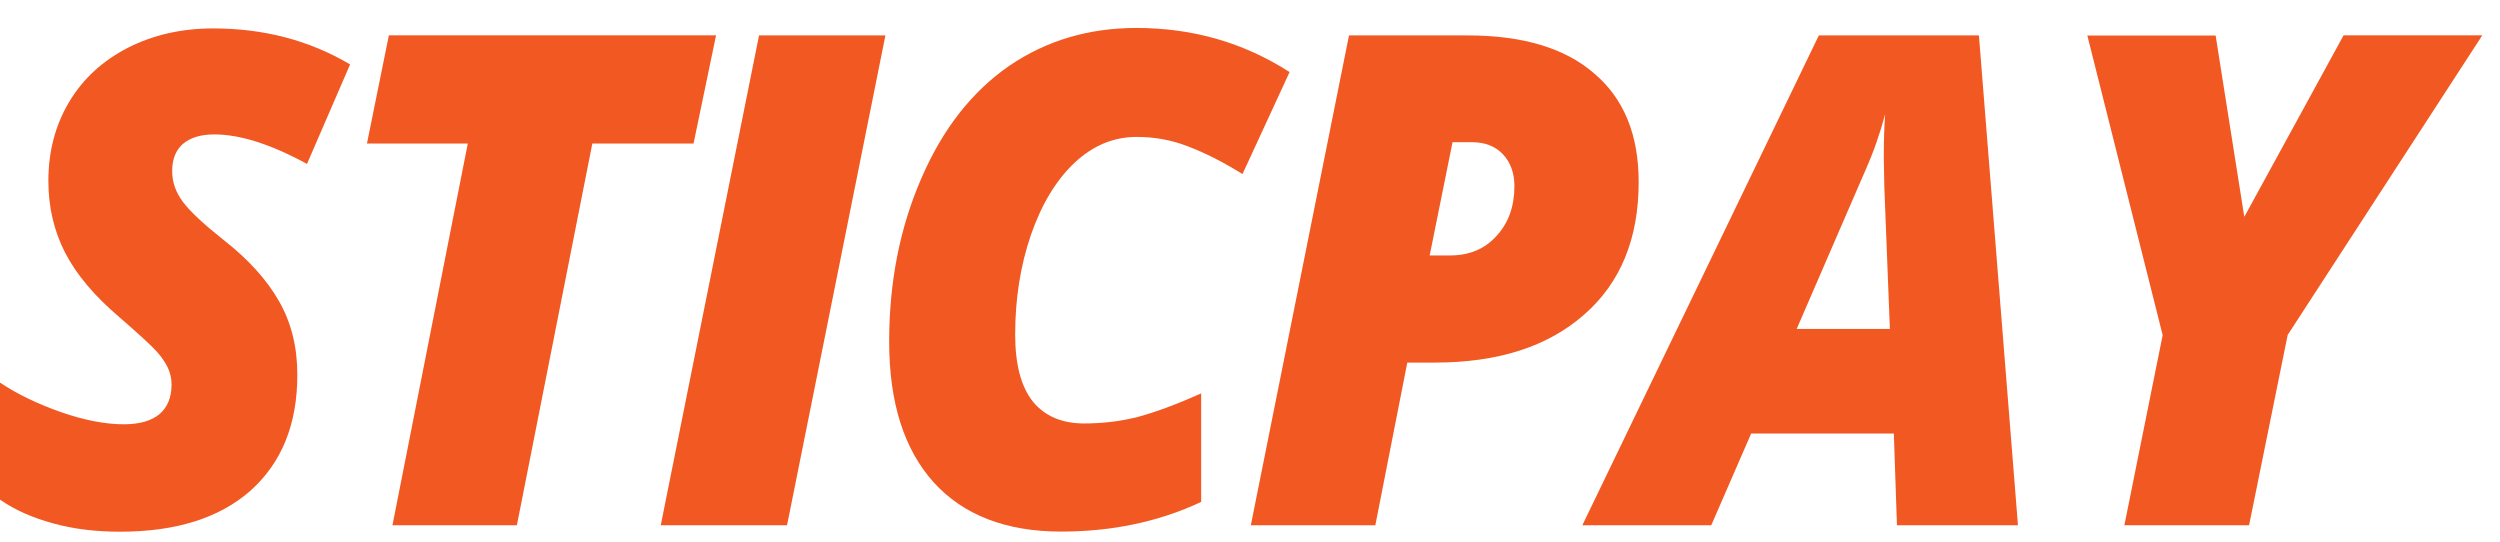
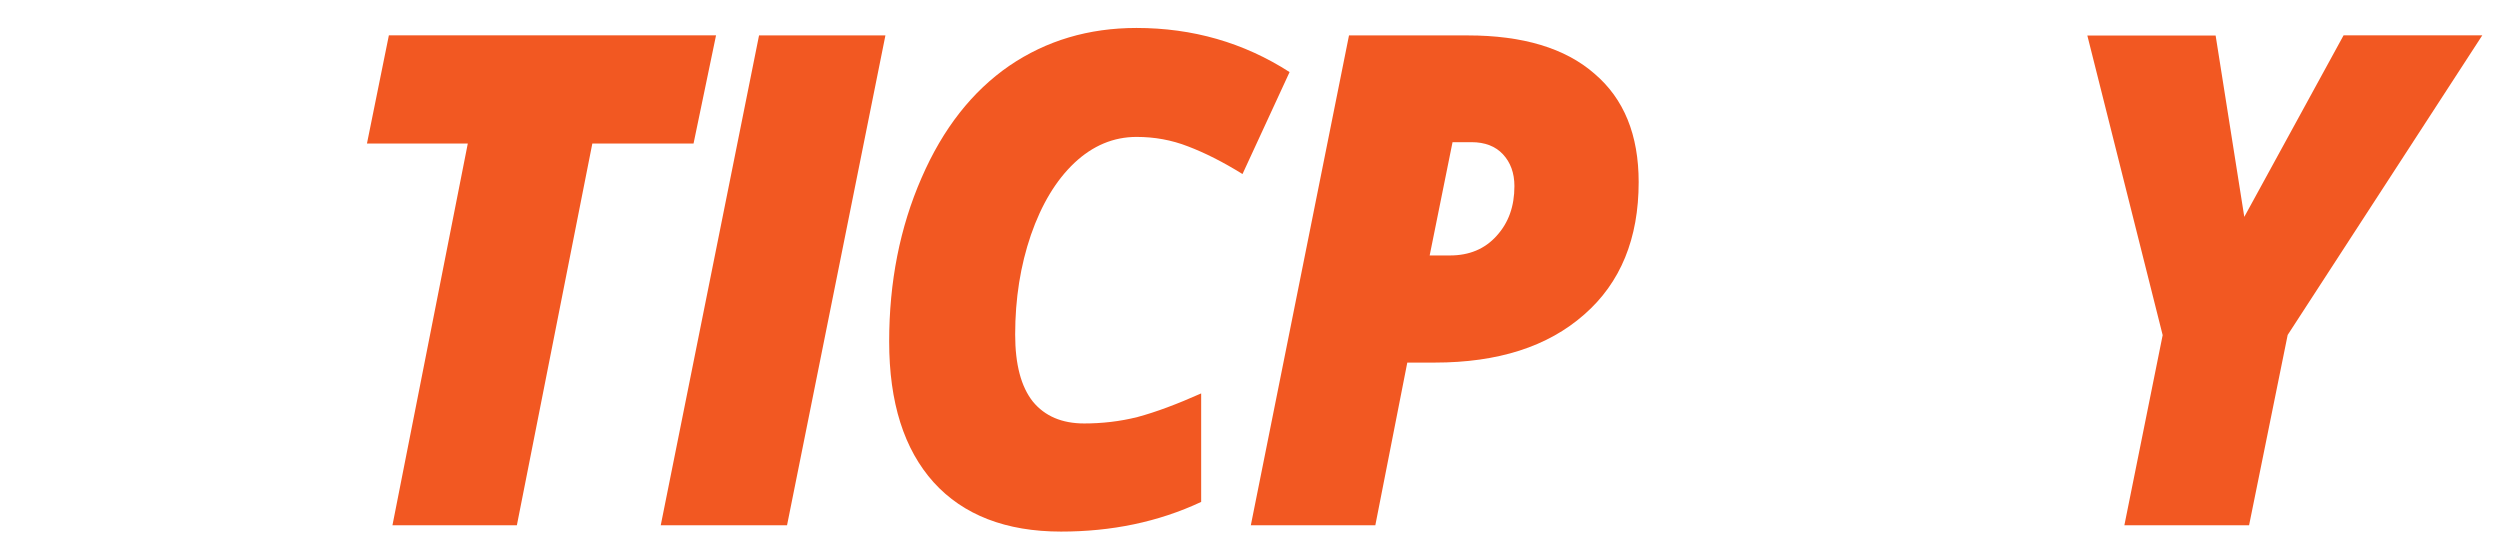
<svg xmlns="http://www.w3.org/2000/svg" width="60" height="13" viewBox="0 0 60 13" fill="none">
-   <path d="M7.136 8.996C7.136 10.183 6.76 11.107 6.011 11.777C5.261 12.436 4.218 12.761 2.88 12.761C2.319 12.761 1.791 12.701 1.291 12.566C0.789 12.429 0.36 12.243 0 11.991V9.182C0.424 9.467 0.917 9.699 1.47 9.894C2.023 10.084 2.524 10.183 2.971 10.183C3.349 10.183 3.634 10.101 3.829 9.938C4.021 9.774 4.118 9.531 4.118 9.23C4.118 9.091 4.087 8.95 4.028 8.824C3.964 8.693 3.877 8.567 3.767 8.443C3.654 8.313 3.353 8.037 2.865 7.612C2.268 7.106 1.835 6.591 1.565 6.069C1.295 5.543 1.161 4.968 1.161 4.341C1.161 3.638 1.326 3.005 1.66 2.446C1.994 1.887 2.465 1.456 3.075 1.144C3.683 0.835 4.364 0.682 5.12 0.682C6.335 0.682 7.43 0.97 8.402 1.546L7.368 3.934C6.497 3.459 5.756 3.226 5.146 3.226C4.821 3.226 4.569 3.302 4.392 3.452C4.22 3.6 4.132 3.819 4.132 4.106C4.132 4.369 4.218 4.615 4.388 4.842C4.558 5.072 4.883 5.375 5.361 5.755C5.96 6.222 6.406 6.717 6.696 7.228C6.99 7.74 7.136 8.326 7.136 8.996Z" fill="#F25822" />
  <path d="M12.405 12.606H9.419L11.227 3.445H8.807L9.333 0.848H17.185L16.645 3.445H14.216L12.405 12.606Z" fill="#F25822" />
  <path d="M15.858 12.606L18.217 0.85H21.25L18.889 12.606H15.858Z" fill="#F25822" />
  <path d="M27.278 3.286C26.725 3.286 26.228 3.494 25.786 3.909C25.344 4.327 24.997 4.904 24.742 5.638C24.49 6.374 24.364 7.168 24.364 8.028C24.364 8.748 24.506 9.283 24.791 9.641C25.076 9.986 25.485 10.163 26.02 10.163C26.438 10.163 26.873 10.117 27.302 10.008C27.738 9.891 28.246 9.701 28.828 9.442V12.046C27.793 12.531 26.67 12.758 25.465 12.758C24.143 12.758 23.118 12.36 22.408 11.576C21.694 10.782 21.34 9.657 21.34 8.198C21.34 6.768 21.597 5.461 22.116 4.272C22.631 3.083 23.337 2.19 24.223 1.579C25.111 0.974 26.128 0.671 27.276 0.671C28.624 0.671 29.849 1.022 30.95 1.73L29.82 4.177C29.347 3.883 28.912 3.666 28.514 3.514C28.116 3.359 27.707 3.286 27.278 3.286Z" fill="#F25822" />
  <path d="M39.328 4.371C39.328 5.722 38.895 6.787 38.02 7.55C37.144 8.322 35.948 8.702 34.432 8.702H33.775L33.008 12.606H30.02L32.376 0.85H35.225C36.547 0.85 37.562 1.155 38.261 1.763C38.979 2.371 39.328 3.242 39.328 4.371ZM34.312 6.131H34.797C35.259 6.131 35.634 5.978 35.919 5.66C36.205 5.346 36.346 4.953 36.346 4.466C36.346 4.15 36.251 3.896 36.07 3.702C35.889 3.509 35.639 3.412 35.314 3.412H34.861L34.312 6.131Z" fill="#F25822" />
-   <path d="M45.452 10.404H42.028L41.07 12.606H37.976L43.652 0.85H47.494L48.431 12.606H45.527L45.452 10.404ZM43.12 7.895H45.357L45.224 4.486L45.211 3.794C45.211 3.392 45.22 3.041 45.244 2.74C45.12 3.2 44.968 3.642 44.775 4.075L43.12 7.895Z" fill="#F25822" />
  <path d="M53.863 5.205L56.246 0.848H59.575L54.904 8.039L53.978 12.606H50.985L51.904 8.043L50.096 0.852H53.175L53.863 5.205Z" fill="#F25822" />
</svg>